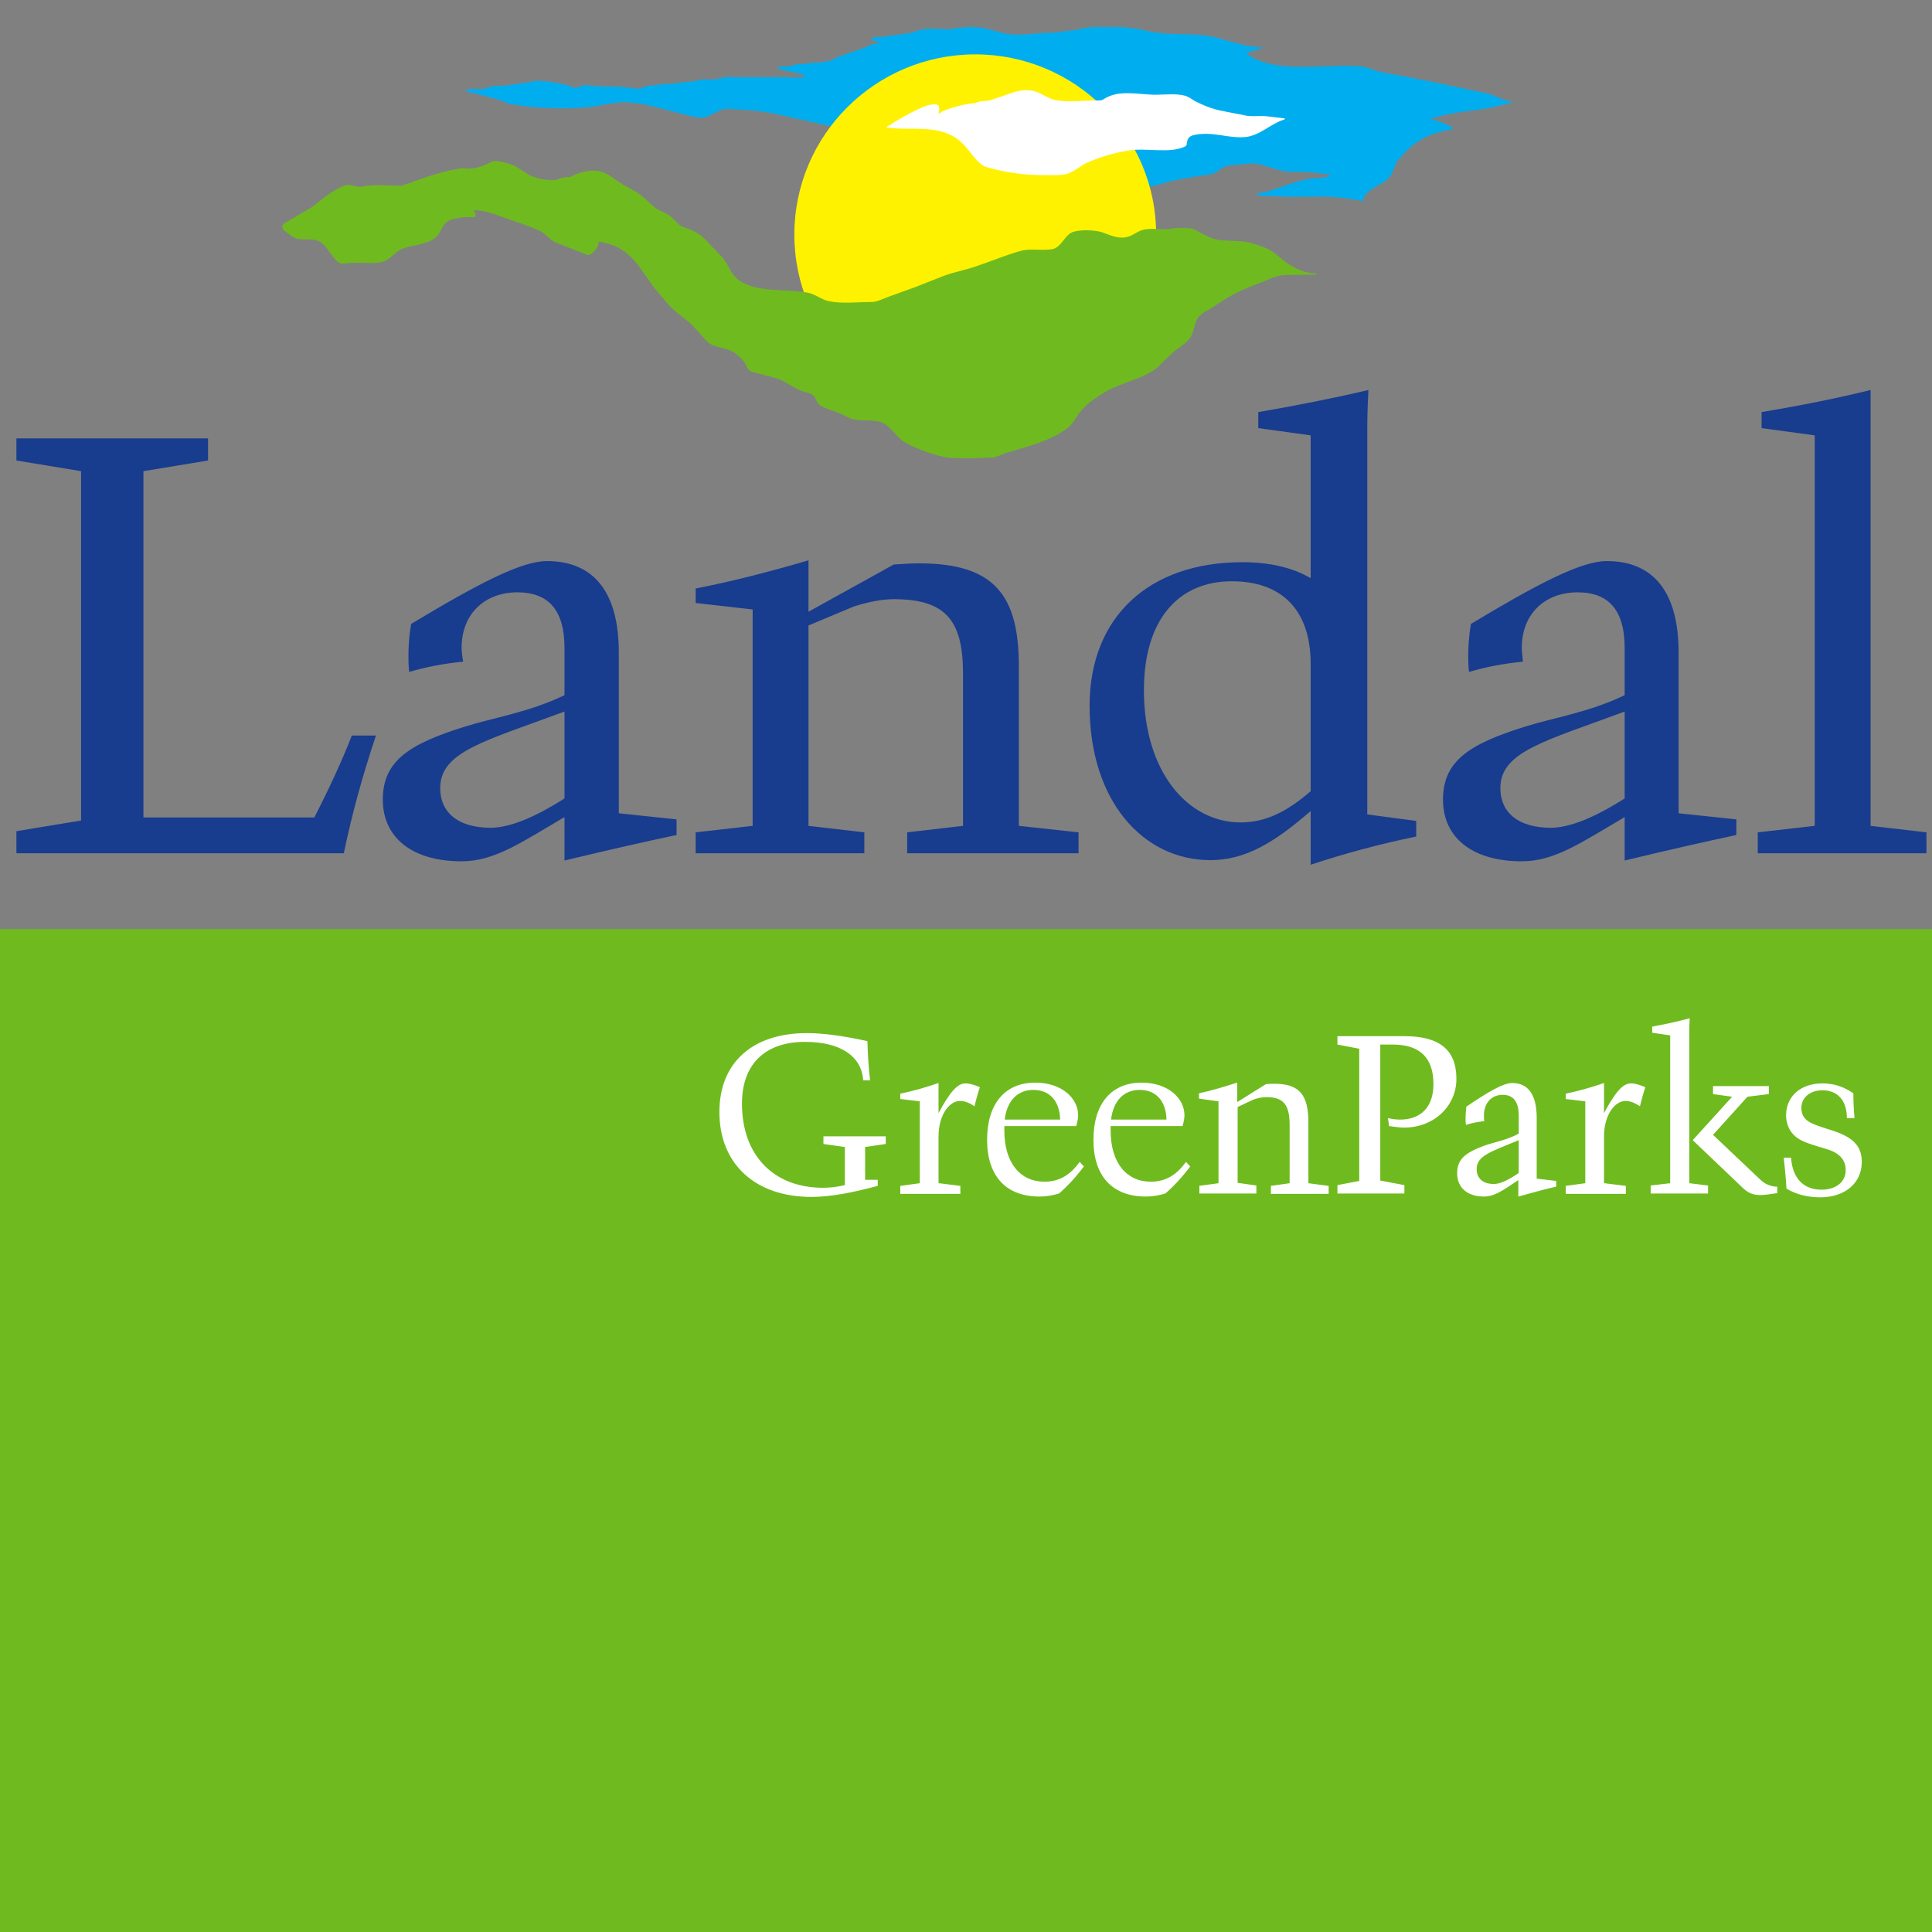
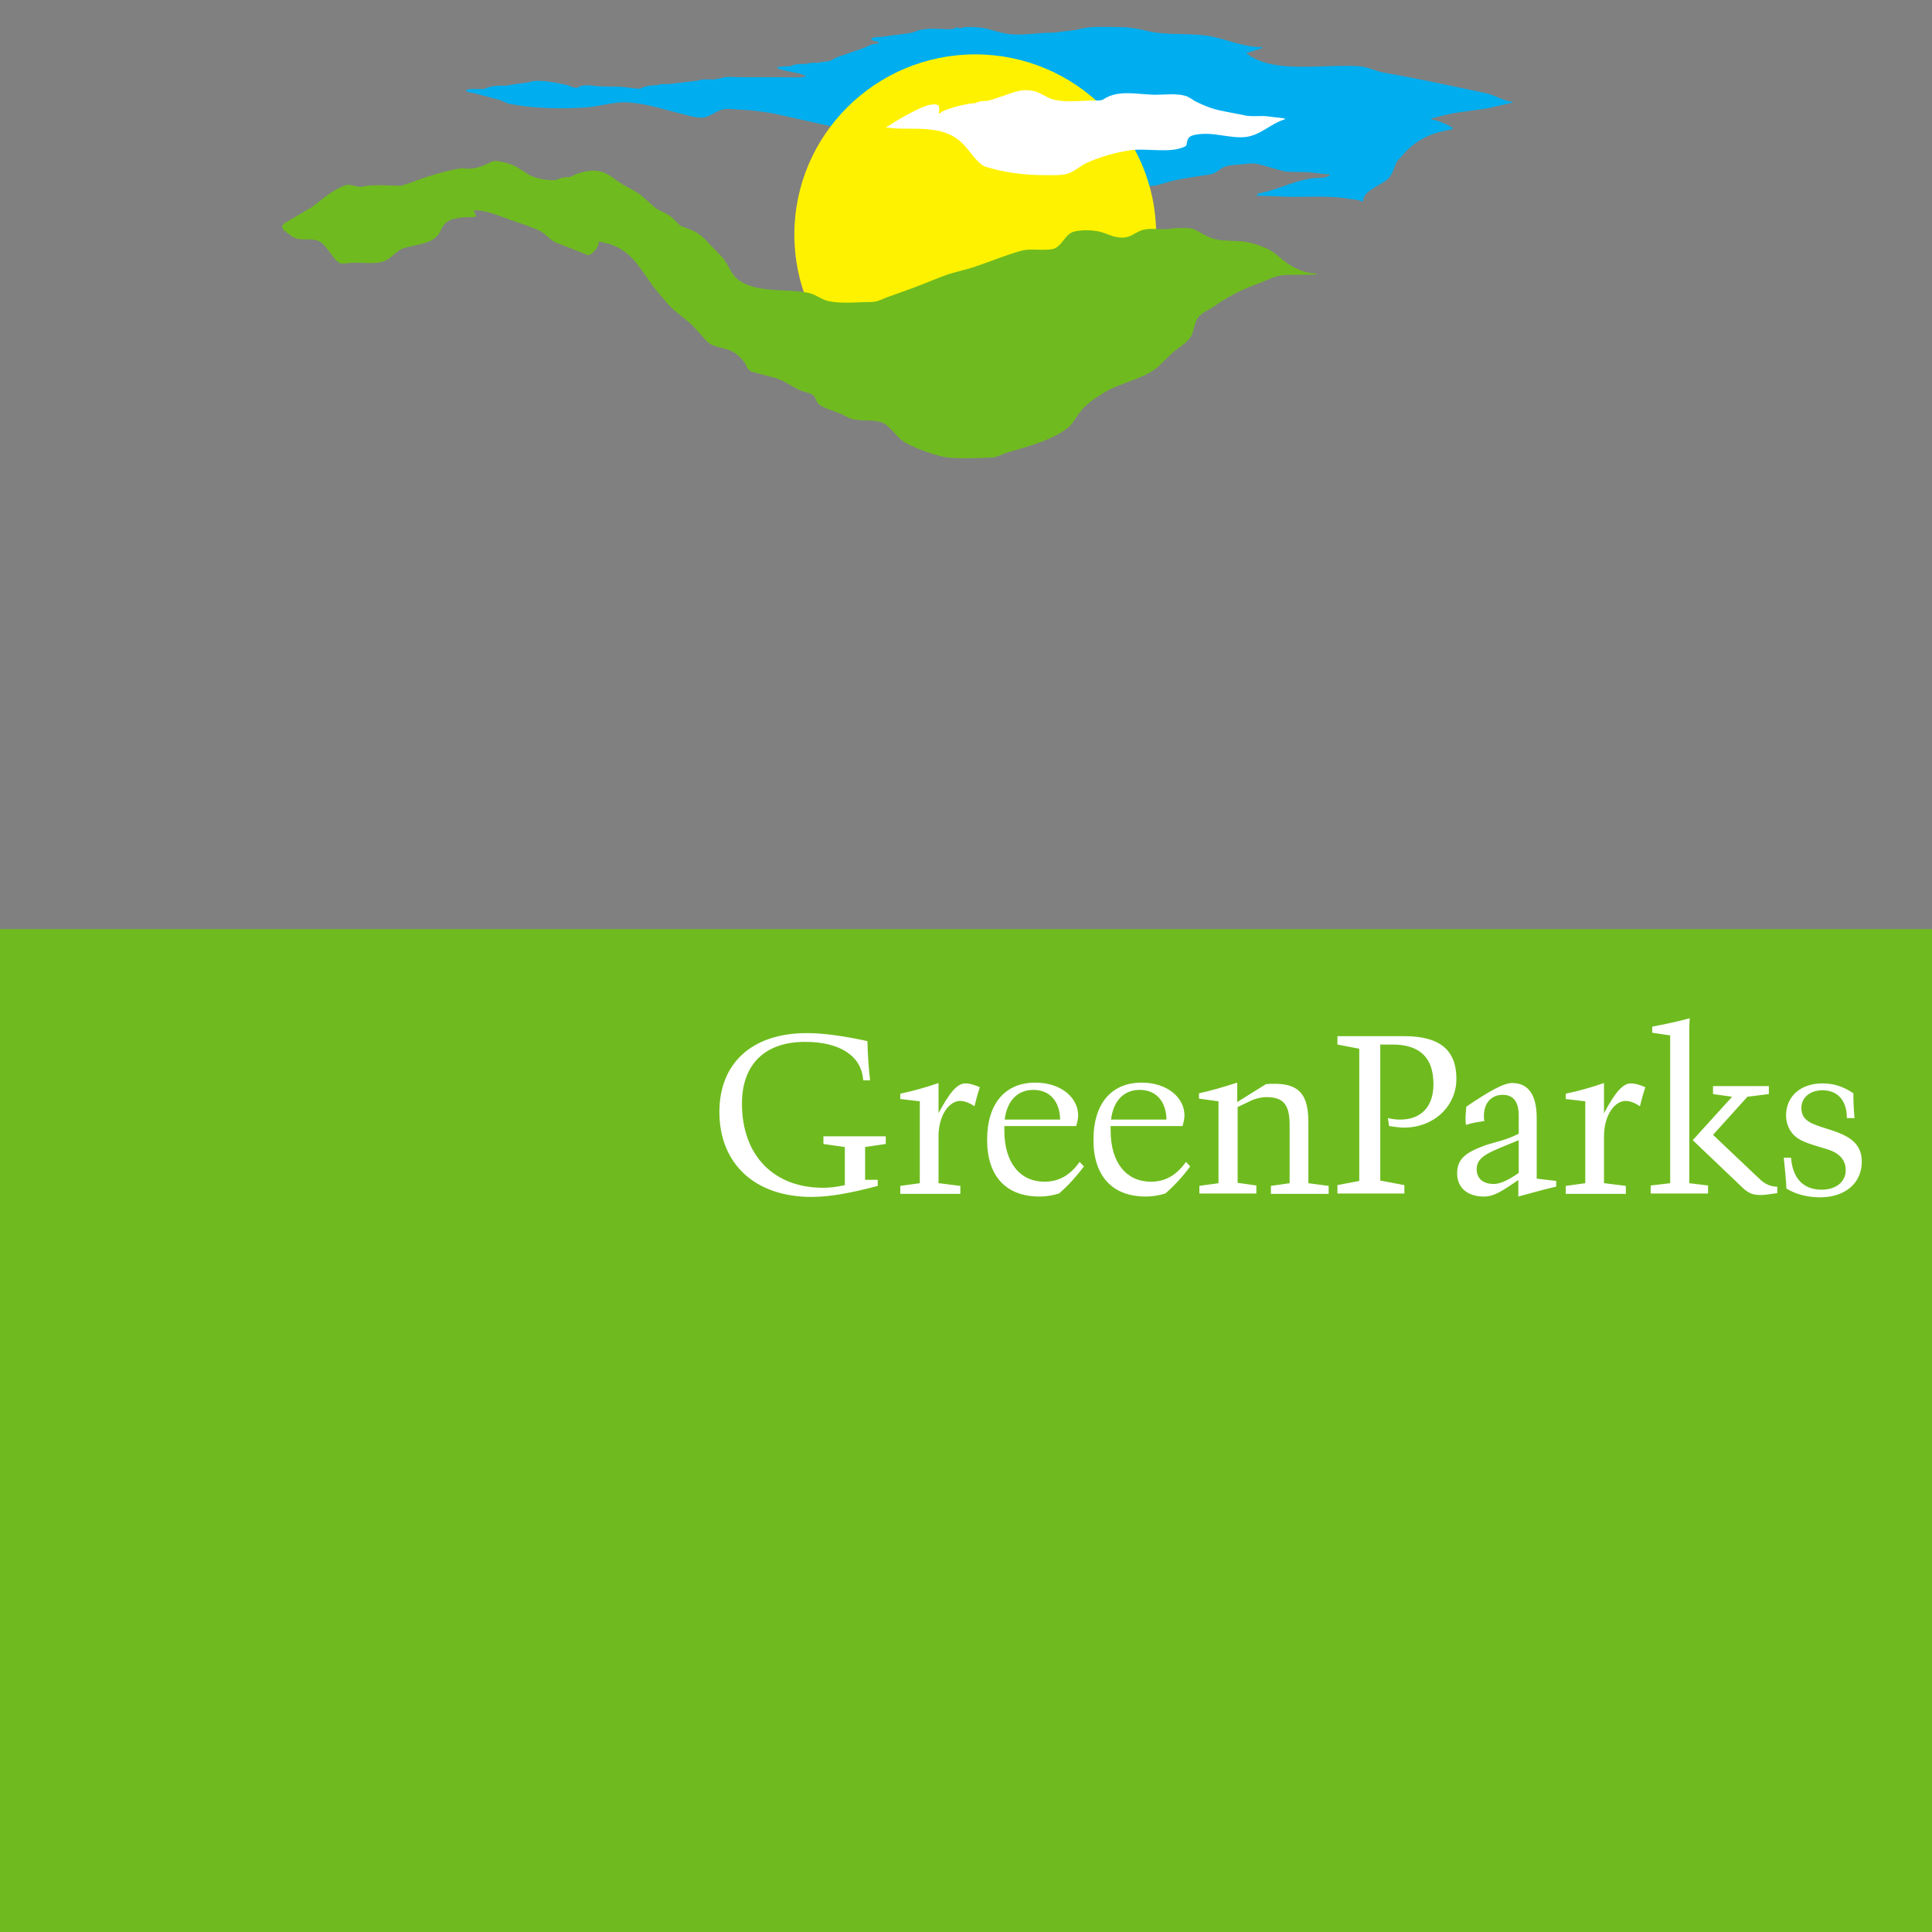
<svg xmlns="http://www.w3.org/2000/svg" width="82" height="82" viewBox="0 0 82 82" fill="none">
  <rect x="0" y="0" width="82" height="82" fill="#808080" stroke="none" />
  <g clip-path="url(#clip0_96_3296)">
    <path d="M-0.113 82.01H82.122V39.434H-0.113V82.01Z" fill="#6FBB1F" />
    <path d="M34.445 50.801C32.027 50.801 30.533 49.379 30.533 47.196C30.533 45.126 31.913 43.848 34.251 43.848C34.932 43.848 35.776 43.962 36.815 44.188C36.831 44.754 36.864 45.304 36.929 45.853H36.637C36.572 44.835 35.679 44.22 34.169 44.22C32.465 44.22 31.491 45.174 31.491 46.84C31.491 49.039 32.838 50.413 34.932 50.413C35.208 50.413 35.517 50.381 35.858 50.3V48.683L34.949 48.554V48.23H37.594V48.554L36.718 48.683V50.074H37.254V50.333C36.166 50.624 35.241 50.801 34.445 50.801ZM39.851 50.219L40.76 50.333V50.672H38.211V50.333L39.039 50.219V46.743L38.211 46.646V46.419C38.763 46.306 39.315 46.145 39.834 45.967V47.244C40.289 46.403 40.614 45.983 40.971 45.983C41.166 45.983 41.36 46.047 41.588 46.145C41.474 46.484 41.409 46.759 41.36 46.953C41.117 46.791 40.922 46.727 40.744 46.727C40.322 46.727 39.834 47.276 39.834 48.247V50.219H39.851ZM44.948 50.656C44.672 50.737 44.412 50.785 44.12 50.785C42.708 50.785 41.896 49.928 41.896 48.376C41.896 46.824 42.675 45.95 43.941 45.95C45.045 45.95 45.76 46.597 45.76 47.341C45.76 47.471 45.727 47.616 45.678 47.794H42.627V47.988C42.627 49.362 43.308 50.155 44.331 50.155C44.948 50.155 45.419 49.88 45.824 49.314L46.003 49.508C45.678 49.944 45.321 50.333 44.948 50.656ZM44.996 47.519C44.98 46.727 44.542 46.258 43.86 46.258C43.195 46.258 42.74 46.711 42.643 47.519H44.996ZM49.461 50.656C49.185 50.737 48.925 50.785 48.633 50.785C47.22 50.785 46.409 49.928 46.409 48.376C46.409 46.824 47.188 45.95 48.454 45.95C49.558 45.95 50.272 46.597 50.272 47.341C50.272 47.471 50.24 47.616 50.191 47.794H47.139V47.988C47.139 49.362 47.821 50.155 48.844 50.155C49.461 50.155 49.931 49.88 50.337 49.314L50.516 49.508C50.191 49.944 49.834 50.333 49.461 50.656ZM49.509 47.519C49.493 46.727 49.055 46.258 48.373 46.258C47.707 46.258 47.253 46.711 47.156 47.519H49.509ZM50.889 50.333L51.717 50.219V46.743L50.889 46.63V46.403C51.425 46.29 51.944 46.128 52.512 45.95V46.775L53.73 46.015C53.876 45.999 54.006 45.999 54.103 45.999C55.191 45.999 55.532 46.517 55.532 47.648V50.219L56.392 50.333V50.672H53.941V50.333L54.736 50.219V47.762C54.736 46.904 54.493 46.565 53.746 46.565C53.584 46.565 53.405 46.597 53.178 46.678L52.529 46.985V50.203L53.324 50.316V50.656H50.905V50.333H50.889ZM59.606 50.3V50.656H56.765V50.3L57.691 50.122V44.511L56.765 44.334V43.978H59.606C61.099 43.978 61.814 44.56 61.814 45.789C61.814 46.953 60.856 47.859 59.59 47.859C59.411 47.859 59.2 47.826 58.957 47.794L58.908 47.454C59.103 47.503 59.281 47.519 59.427 47.519C60.304 47.519 60.84 46.985 60.84 46.015C60.84 44.883 60.255 44.334 59.103 44.334H58.908H58.583V50.106L59.606 50.3ZM64.46 50.074C63.827 50.494 63.453 50.785 62.982 50.785C62.284 50.785 61.846 50.413 61.846 49.799C61.846 49.168 62.236 48.91 63.015 48.619C63.437 48.473 63.94 48.392 64.46 48.117V47.357C64.46 46.759 64.232 46.468 63.778 46.468C63.307 46.468 62.982 46.807 62.982 47.357C62.982 47.422 62.982 47.503 62.999 47.584C62.723 47.616 62.463 47.664 62.219 47.745C62.203 47.648 62.203 47.568 62.203 47.471C62.203 47.309 62.219 47.147 62.236 46.969C63.193 46.322 63.81 45.967 64.184 45.967C64.865 45.967 65.222 46.468 65.222 47.438V50.025L66.05 50.122V50.365C65.677 50.446 65.141 50.591 64.443 50.785V50.074H64.46ZM64.46 48.392C63.307 48.877 62.674 49.039 62.674 49.621C62.674 50.009 62.934 50.252 63.404 50.252C63.664 50.252 64.021 50.09 64.46 49.783V48.392ZM68.096 50.219L69.005 50.333V50.672H66.456V50.333L67.284 50.219V46.743L66.456 46.646V46.419C67.008 46.306 67.56 46.145 68.079 45.967V47.244C68.534 46.403 68.859 45.983 69.216 45.983C69.41 45.983 69.605 46.047 69.833 46.145C69.719 46.484 69.654 46.759 69.605 46.953C69.362 46.791 69.167 46.727 68.989 46.727C68.566 46.727 68.079 47.276 68.079 48.247V50.219H68.096ZM73.517 46.549L72.706 46.436V46.096H75.076V46.436L74.167 46.549L72.706 48.166L74.719 50.074C74.913 50.252 75.157 50.365 75.4 50.365H75.433V50.64C75.108 50.688 74.881 50.721 74.719 50.721C74.215 50.721 74.053 50.494 73.728 50.187L71.845 48.392L73.517 46.549ZM70.125 43.832V43.574C70.644 43.477 71.18 43.363 71.716 43.218C71.699 43.46 71.699 43.654 71.699 43.816V50.219L72.495 50.316V50.656H70.06V50.316L70.888 50.219V43.945L70.125 43.832ZM75.709 49.136H76.017C76.082 50.025 76.553 50.494 77.316 50.494C77.933 50.494 78.338 50.155 78.338 49.67C78.338 49.233 78.079 48.942 77.559 48.78C76.926 48.586 76.472 48.473 76.196 48.23C75.952 48.02 75.806 47.697 75.806 47.341C75.806 46.549 76.407 45.983 77.348 45.983C77.819 45.983 78.241 46.112 78.663 46.403C78.663 46.775 78.679 47.115 78.712 47.454H78.387C78.387 46.711 77.998 46.274 77.348 46.274C76.813 46.274 76.456 46.597 76.456 47.018C76.456 47.616 76.942 47.713 77.738 47.972C78.598 48.247 79.02 48.602 79.02 49.314C79.02 50.203 78.322 50.818 77.251 50.818C76.715 50.818 76.212 50.688 75.822 50.446C75.806 50.074 75.757 49.637 75.709 49.136Z" fill="white" />
-     <path d="M14.933 31.22H15.956C15.42 32.821 14.95 34.486 14.592 36.216H0.697V35.278L3.441 34.826V19.998L0.697 19.545V18.607H8.83V19.545L6.087 19.998V34.696H13.342C13.927 33.548 14.479 32.384 14.933 31.22ZM23.959 36.523V34.68C22.108 35.764 20.988 36.556 19.592 36.556C17.514 36.556 16.248 35.569 16.248 33.936C16.248 32.287 17.384 31.575 19.706 30.848C20.939 30.46 22.449 30.233 23.959 29.506V27.501C23.959 25.932 23.309 25.14 21.962 25.14C20.599 25.14 19.592 26.029 19.592 27.501C19.592 27.678 19.625 27.889 19.657 28.083C18.829 28.163 18.082 28.309 17.368 28.519C17.336 28.261 17.336 28.034 17.336 27.808C17.336 27.404 17.368 26.967 17.449 26.482C20.274 24.784 22.124 23.814 23.212 23.814C25.209 23.814 26.264 25.14 26.264 27.695V34.518L28.715 34.777V35.44C27.644 35.666 26.037 36.022 23.959 36.523ZM23.959 33.888V30.201C20.566 31.462 18.683 31.899 18.683 33.451C18.683 34.486 19.446 35.133 20.826 35.133C21.589 35.133 22.644 34.729 23.959 33.888ZM29.526 35.327L31.945 35.052V25.867L29.526 25.593V24.978C31.101 24.671 32.66 24.267 34.315 23.782V25.964L37.935 23.959C38.39 23.927 38.763 23.911 39.023 23.911C42.221 23.911 43.243 25.285 43.243 28.277V35.052L45.776 35.327V36.216H38.503V35.327L40.873 35.052V28.584C40.873 26.32 40.127 25.431 37.935 25.431C37.481 25.431 36.912 25.528 36.247 25.738L34.315 26.547V35.052L36.685 35.327V36.216H29.526V35.327ZM55.629 34.421C54.087 35.764 52.853 36.507 51.376 36.507C48.519 36.507 46.246 34.001 46.246 29.958C46.246 26.175 48.779 23.862 52.723 23.862C53.892 23.862 54.866 24.089 55.629 24.541V18.478L53.405 18.171V17.491C54.914 17.233 56.489 16.925 58.08 16.553C58.031 17.475 58.031 17.976 58.031 18.122V34.567L60.109 34.842V35.505C58.599 35.812 57.106 36.216 55.629 36.701V34.421ZM55.629 28.18C55.629 25.867 54.379 24.671 52.285 24.671C49.996 24.671 48.551 26.32 48.551 29.295C48.551 32.74 50.402 34.906 52.658 34.906C53.713 34.906 54.622 34.454 55.629 33.581V28.18ZM68.956 36.523V34.68C67.105 35.764 65.985 36.556 64.589 36.556C62.511 36.556 61.245 35.569 61.245 33.936C61.245 32.287 62.382 31.575 64.703 30.848C65.936 30.46 67.446 30.233 68.956 29.506V27.501C68.956 25.932 68.306 25.14 66.959 25.14C65.596 25.14 64.589 26.029 64.589 27.501C64.589 27.678 64.622 27.889 64.638 28.083C63.81 28.163 63.063 28.309 62.349 28.519C62.317 28.261 62.317 28.034 62.317 27.808C62.317 27.404 62.349 26.967 62.43 26.482C65.255 24.784 67.105 23.814 68.193 23.814C70.189 23.814 71.245 25.14 71.245 27.695V34.518L73.696 34.777V35.44C72.641 35.666 71.034 36.022 68.956 36.523ZM68.956 33.888V30.201C65.563 31.462 63.68 31.899 63.68 33.451C63.68 34.486 64.443 35.133 65.823 35.133C66.586 35.133 67.641 34.729 68.956 33.888ZM74.767 18.171V17.491C76.309 17.233 77.884 16.925 79.393 16.553V18.122V35.052L81.763 35.327V36.216H74.605V35.327L77.023 35.052V18.478L74.767 18.171Z" fill="#183C8E" />
    <path d="M40.825 1.176C41.052 1.127 41.344 1.143 41.653 1.176C42.042 1.24 42.351 1.37 42.74 1.434C43.406 1.531 43.99 1.386 44.672 1.386C44.834 1.386 44.948 1.354 45.094 1.337C45.24 1.321 45.37 1.305 45.516 1.289C45.613 1.273 45.694 1.273 45.792 1.24C46.052 1.176 46.328 1.143 46.587 1.143C46.961 1.143 47.415 1.143 47.772 1.159C48.113 1.192 48.405 1.24 48.73 1.321C49.574 1.515 50.451 1.386 51.327 1.531C52.058 1.661 52.756 2 53.551 2C53.584 2 53.584 2.033 53.551 2.049C53.34 2.114 53.145 2.178 52.934 2.243C52.886 2.259 52.918 2.275 52.934 2.291C54.103 3.148 56.1 2.712 57.658 2.809C58.031 2.825 58.372 3.019 58.746 3.084C60.223 3.342 61.619 3.65 63.08 3.957C63.404 4.022 63.891 4.313 64.167 4.313C64.216 4.329 64.2 4.361 64.167 4.361C63.843 4.442 63.502 4.507 63.177 4.588C62.56 4.701 62.041 4.717 61.343 4.879C61.148 4.927 60.953 4.976 60.775 5.024C60.758 5.04 60.742 5.056 60.775 5.073C60.807 5.089 60.84 5.089 60.872 5.089C61.034 5.121 61.392 5.267 61.619 5.396C61.667 5.428 61.667 5.477 61.619 5.493C60.888 5.606 60.255 5.849 59.72 6.382C59.59 6.512 59.476 6.657 59.346 6.787C59.184 6.948 59.168 7.353 58.892 7.611C58.599 7.87 57.853 8.096 57.853 8.533C57.853 8.549 57.853 8.565 57.804 8.549C57.642 8.468 57.431 8.468 57.236 8.436C56.538 8.307 55.678 8.355 54.915 8.355C54.395 8.355 53.892 8.307 53.356 8.307C53.324 8.307 53.34 8.258 53.356 8.258H53.405C53.356 8.242 53.373 8.21 53.405 8.21C54.298 8.064 55.093 7.547 56.051 7.547C56.181 7.547 56.327 7.514 56.424 7.45C56.457 7.433 56.457 7.417 56.424 7.401C56.067 7.385 55.775 7.32 55.434 7.304C55.191 7.304 54.801 7.288 54.639 7.288C54.379 7.272 53.567 6.981 53.308 6.948C53.097 6.916 52.869 6.965 52.642 6.981C52.366 6.997 52.041 7.013 51.847 7.142C51.782 7.191 51.733 7.223 51.668 7.272C51.538 7.369 51.408 7.401 51.262 7.417C50.759 7.498 50.256 7.563 49.753 7.676C49.574 7.725 49.379 7.789 49.184 7.838C48.99 7.902 48.746 7.886 48.535 7.919C48.276 7.951 48.016 8.016 47.772 8.016C47.496 8.016 47.285 7.822 47.009 7.757C46.214 7.547 45.435 7.353 44.639 7.142C43.682 6.916 42.675 6.754 41.669 6.625C41.539 6.609 41.523 6.625 41.507 6.641C41.474 6.641 41.474 6.625 41.474 6.609V6.593V6.576C41.49 6.544 41.523 6.576 41.523 6.576C41.571 6.56 41.62 6.544 41.669 6.528C41.701 6.512 41.701 6.496 41.669 6.479C41.02 6.463 40.484 6.334 39.867 6.302C39.477 6.285 39.088 6.285 38.698 6.269C38.211 6.205 37.675 5.962 37.172 5.8C36.653 5.655 36.117 5.558 35.581 5.428C34.656 5.218 33.747 5.024 32.822 4.814C32.335 4.733 31.864 4.668 31.361 4.652C31.15 4.636 30.923 4.604 30.712 4.636C30.371 4.701 30.095 5.024 29.721 4.992C29.397 4.976 29.153 4.879 28.861 4.814C28.131 4.636 27.433 4.393 26.637 4.345C26.037 4.313 25.501 4.507 24.933 4.555C23.845 4.636 22.612 4.604 21.638 4.41C21.41 4.361 21.394 4.28 21.102 4.216C20.761 4.119 20.177 3.973 20.063 3.941C19.982 3.925 19.787 3.925 19.787 3.828C19.803 3.763 20.274 3.779 20.55 3.779C20.81 3.633 21.167 3.633 21.491 3.633C21.589 3.617 21.686 3.601 21.767 3.585C21.897 3.569 22.027 3.553 22.141 3.536C22.255 3.52 22.368 3.504 22.465 3.488C22.806 3.342 23.683 3.52 24.024 3.601C24.186 3.633 24.3 3.731 24.495 3.731C24.77 3.536 25.111 3.65 25.436 3.666C25.728 3.666 26.037 3.682 26.329 3.682C26.621 3.698 26.865 3.763 27.173 3.763C27.368 3.65 27.628 3.617 27.887 3.617C28.017 3.553 28.196 3.569 28.358 3.569C28.504 3.553 28.634 3.536 28.78 3.52C28.926 3.504 29.056 3.488 29.202 3.472C29.348 3.456 29.478 3.439 29.624 3.423C29.803 3.342 30.079 3.375 30.29 3.375C30.387 3.359 30.485 3.342 30.582 3.326C30.793 3.229 31.134 3.278 31.377 3.278H33.26C33.569 3.278 34.104 3.31 34.185 3.245C34.121 3.084 32.984 3.003 32.984 2.857C33.001 2.825 33.358 2.825 33.552 2.809C33.731 2.712 33.991 2.712 34.218 2.712C34.348 2.663 34.543 2.663 34.689 2.663C34.867 2.631 35.062 2.615 35.241 2.582C35.354 2.518 35.435 2.469 35.598 2.405C35.955 2.275 36.312 2.162 36.669 2.033C36.831 1.968 37.01 1.855 37.205 1.855C37.302 1.871 37.335 1.79 37.205 1.758C37.156 1.758 36.961 1.709 36.977 1.645C37.01 1.58 37.27 1.564 37.448 1.564C37.562 1.548 37.675 1.531 37.773 1.515C37.903 1.499 38.033 1.483 38.146 1.467C38.276 1.451 38.406 1.434 38.52 1.418C38.682 1.402 38.763 1.37 38.893 1.321C39.364 1.159 39.802 1.24 40.354 1.24C40.435 1.24 40.565 1.192 40.63 1.159C40.743 1.224 40.76 1.208 40.825 1.176Z" fill="#00AEEF" />
    <path d="M49.071 9.956C49.071 14.176 45.63 17.605 41.393 17.605C37.156 17.605 33.715 14.176 33.715 9.956C33.715 5.736 37.156 2.308 41.393 2.308C45.63 2.308 49.071 5.736 49.071 9.956Z" fill="#FFF200" />
    <path d="M43.325 3.844C43.52 3.812 43.747 3.828 43.925 3.876C44.201 3.957 44.429 4.151 44.737 4.232C45.257 4.361 45.971 4.264 46.539 4.264C46.669 4.264 46.766 4.264 46.831 4.216C47.464 3.795 48.243 4.006 49.006 4.022C49.412 4.022 49.948 3.957 50.321 4.07C50.467 4.119 50.597 4.216 50.727 4.297C51.051 4.458 51.392 4.604 51.766 4.685C52.139 4.766 52.529 4.83 52.902 4.911C53.243 4.96 53.486 4.895 53.844 4.944C54.071 4.976 54.282 4.992 54.509 5.024C54.558 5.041 54.525 5.057 54.509 5.073C53.925 5.251 53.486 5.752 52.853 5.817C52.139 5.881 51.49 5.574 50.727 5.72C50.483 5.768 50.402 5.849 50.37 6.092C50.37 6.156 50.353 6.189 50.289 6.221C49.656 6.528 48.665 6.269 47.935 6.383C47.302 6.48 46.701 6.658 46.149 6.9C45.857 7.029 45.646 7.256 45.321 7.369C45.045 7.45 44.705 7.434 44.38 7.434C43.438 7.434 42.643 7.321 41.831 7.078C41.49 6.965 41.133 6.35 40.857 6.092C40.208 5.445 39.348 5.461 38.374 5.461C38.13 5.461 37.903 5.445 37.66 5.412C37.611 5.412 37.611 5.396 37.66 5.364C37.822 5.299 37.903 5.202 38.065 5.121C38.358 4.944 39.185 4.475 39.51 4.442C39.575 4.442 39.786 4.394 39.786 4.475C39.802 4.458 39.819 4.458 39.835 4.475C39.867 4.555 39.883 4.685 39.835 4.798C39.851 4.83 39.9 4.814 39.916 4.782C40.078 4.636 41.052 4.378 41.393 4.378C41.539 4.297 41.734 4.281 41.913 4.281C42.042 4.248 42.156 4.216 42.286 4.167C42.627 4.07 42.951 3.909 43.325 3.844Z" fill="white" />
    <path d="M12.11 9.455C12.483 9.245 12.84 9.018 13.213 8.808C13.668 8.468 14.106 8.064 14.642 7.87C14.869 7.789 15.064 7.935 15.324 7.935C15.762 7.806 16.655 7.886 17.028 7.886C17.207 7.822 17.385 7.773 17.548 7.708C18.116 7.498 18.879 7.256 19.479 7.159C19.723 7.11 19.69 7.175 19.95 7.159C20.291 7.143 20.616 6.997 20.892 6.851C21.038 6.787 21.606 6.916 21.914 7.078C22.093 7.191 22.271 7.304 22.45 7.417C22.856 7.644 23.554 7.692 23.684 7.611C23.813 7.531 24.024 7.514 24.203 7.514C24.56 7.304 25.177 7.143 25.615 7.32C25.907 7.434 26.053 7.595 26.297 7.741C26.622 7.967 26.914 8.064 27.19 8.274C27.385 8.436 27.579 8.614 27.758 8.776C28.002 8.986 28.261 9.002 28.537 9.245C28.651 9.358 28.764 9.471 28.878 9.584C28.975 9.617 29.073 9.665 29.17 9.697C29.462 9.794 29.69 9.924 29.917 10.15C30.144 10.393 30.371 10.619 30.599 10.862C30.94 11.201 30.988 11.638 31.362 11.896C32.125 12.43 33.277 12.252 34.235 12.414C34.592 12.463 34.852 12.721 35.193 12.786C35.728 12.899 36.41 12.818 36.978 12.818C37.238 12.818 37.449 12.689 37.676 12.608C38.05 12.479 38.423 12.333 38.796 12.204C39.202 12.042 39.624 11.88 40.03 11.719C40.501 11.541 40.988 11.46 41.442 11.298C42.075 11.088 42.708 10.813 43.374 10.635C43.763 10.538 44.25 10.651 44.689 10.571C45.094 10.457 45.192 9.924 45.598 9.827C45.922 9.746 46.409 9.762 46.718 9.843C47.01 9.924 47.27 10.085 47.627 10.085C48 10.085 48.179 9.859 48.487 9.762C48.763 9.681 49.153 9.73 49.461 9.73C49.623 9.73 49.786 9.681 49.932 9.681C50.159 9.681 50.435 9.665 50.63 9.714C50.808 9.778 50.987 9.908 51.166 9.988C51.36 10.102 51.636 10.182 51.864 10.199C52.156 10.215 52.432 10.231 52.724 10.247C53.081 10.28 53.438 10.409 53.746 10.538C54.055 10.668 54.266 10.894 54.542 11.104C54.883 11.363 55.37 11.605 55.84 11.605C55.873 11.605 55.873 11.654 55.84 11.654C55.419 11.654 54.996 11.67 54.574 11.67C54.12 11.686 53.828 11.88 53.471 12.01C52.675 12.301 52.188 12.543 51.49 13.028C51.312 13.158 51.149 13.19 50.938 13.384C50.678 13.611 50.711 14.015 50.532 14.306C50.338 14.597 49.997 14.759 49.753 14.985C49.542 15.179 49.331 15.389 49.136 15.583C48.52 16.101 47.513 16.246 46.831 16.683C46.49 16.893 46.166 17.103 45.89 17.427C45.663 17.685 45.549 18.009 45.241 18.219C44.543 18.72 43.585 18.963 42.757 19.205C42.546 19.27 42.367 19.383 42.14 19.416C41.523 19.448 40.923 19.464 40.355 19.432C39.819 19.399 38.634 18.979 38.244 18.656C37.985 18.445 37.757 18.073 37.465 17.944C37.075 17.782 36.589 17.896 36.166 17.782C35.939 17.718 35.793 17.588 35.582 17.524C35.322 17.41 34.998 17.346 34.77 17.168C34.624 17.055 34.624 16.828 34.478 16.747C34.3 16.651 34.089 16.634 33.894 16.537C33.569 16.376 33.245 16.133 32.888 16.036C32.579 15.955 32.271 15.874 31.962 15.793C31.686 15.729 31.703 15.486 31.556 15.325C31.378 15.114 31.232 14.985 31.021 14.888C30.696 14.742 30.274 14.742 30.014 14.5C29.803 14.257 29.576 14.015 29.365 13.788C29.04 13.481 28.667 13.255 28.359 12.915L27.758 12.204C27.19 11.444 26.849 10.668 25.875 10.36C25.729 10.328 25.567 10.28 25.421 10.247C25.404 10.49 25.193 10.781 24.95 10.829C24.787 10.765 24.625 10.7 24.463 10.635C24.171 10.522 23.895 10.409 23.602 10.296C23.31 10.182 23.197 9.924 22.872 9.778C22.45 9.584 21.995 9.455 21.557 9.293C21.086 9.131 20.648 8.921 20.096 8.921C20.129 9.002 20.194 9.067 20.194 9.164C20.194 9.212 20.145 9.212 20.145 9.212C19.771 9.212 19.122 9.212 18.879 9.503C18.668 9.746 18.7 9.956 18.375 10.166C18.035 10.377 17.515 10.409 17.125 10.538C16.833 10.635 16.655 10.91 16.379 11.056C16.022 11.234 15.437 11.136 14.999 11.153C14.804 11.153 14.642 11.201 14.48 11.185C14.171 11.12 13.912 10.425 13.554 10.247C13.278 10.102 12.954 10.199 12.629 10.134C12.467 10.102 12.353 10.005 12.223 9.908C12.158 9.859 12.11 9.811 12.028 9.762C12.045 9.746 11.866 9.584 12.11 9.455Z" fill="#6FBB1F" />
  </g>
  <defs>
    <clipPath id="clip0_96_3296">
      <rect width="82" height="82" fill="white" />
    </clipPath>
  </defs>
</svg>